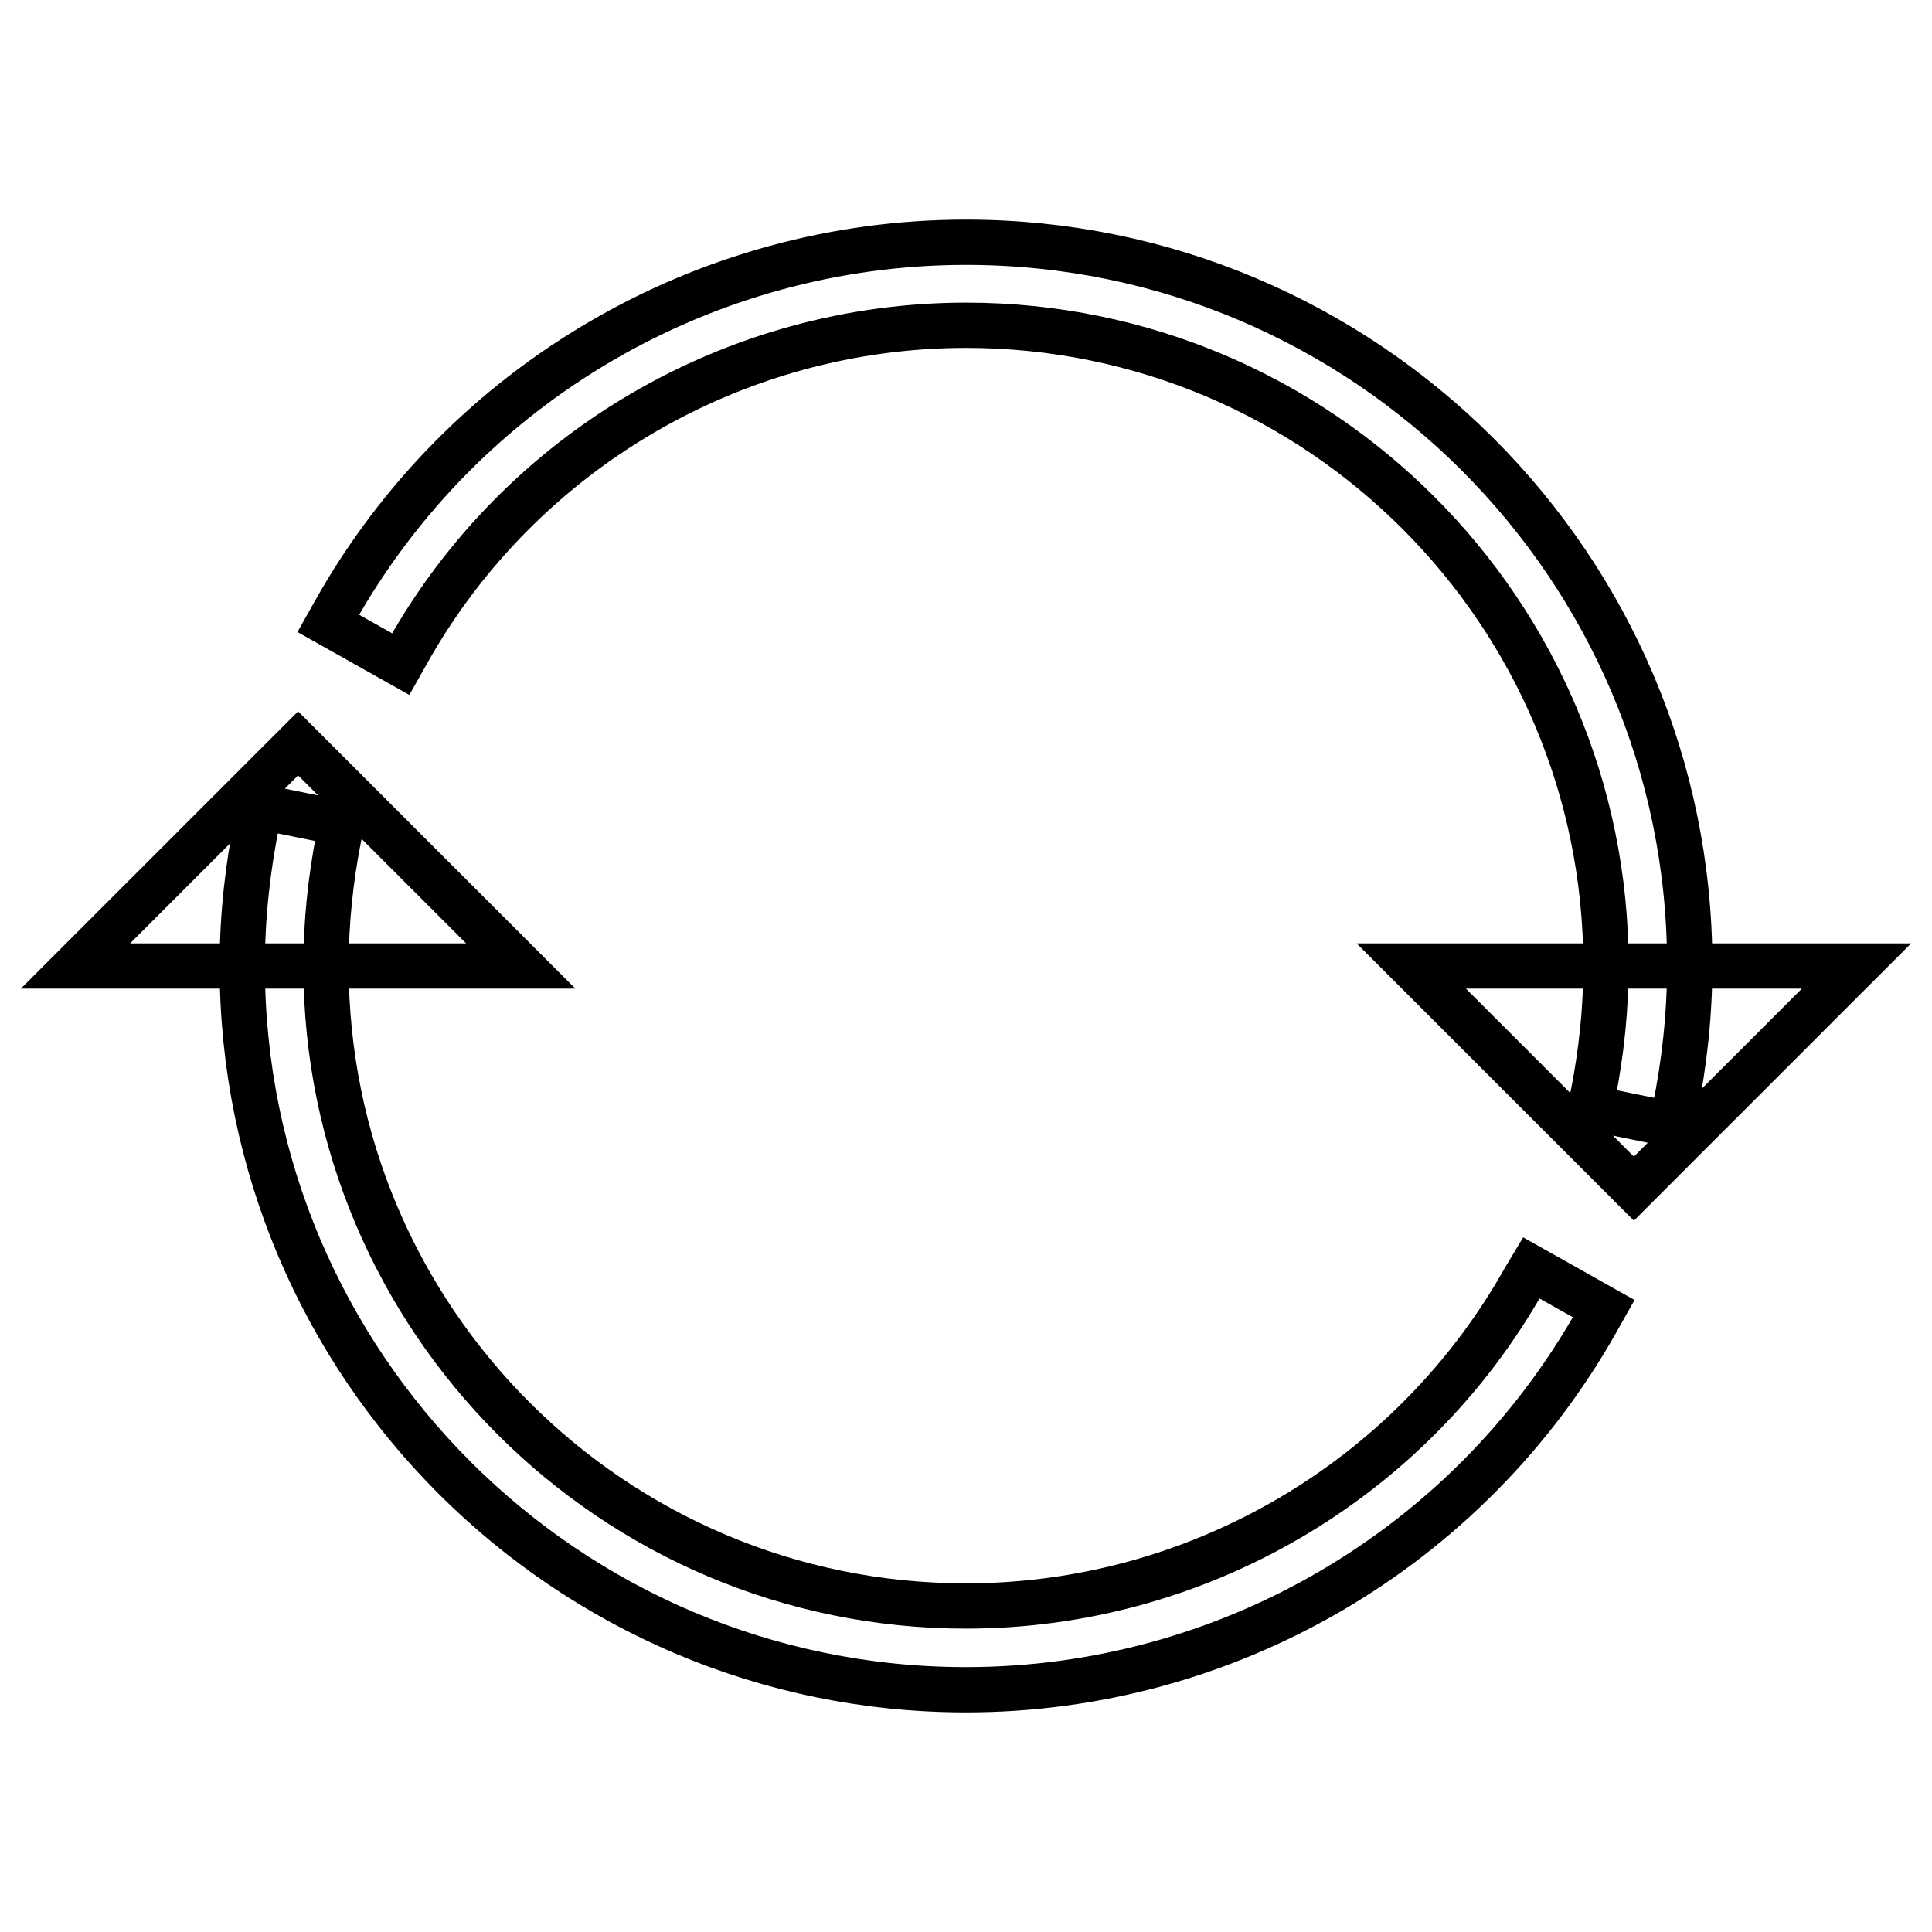
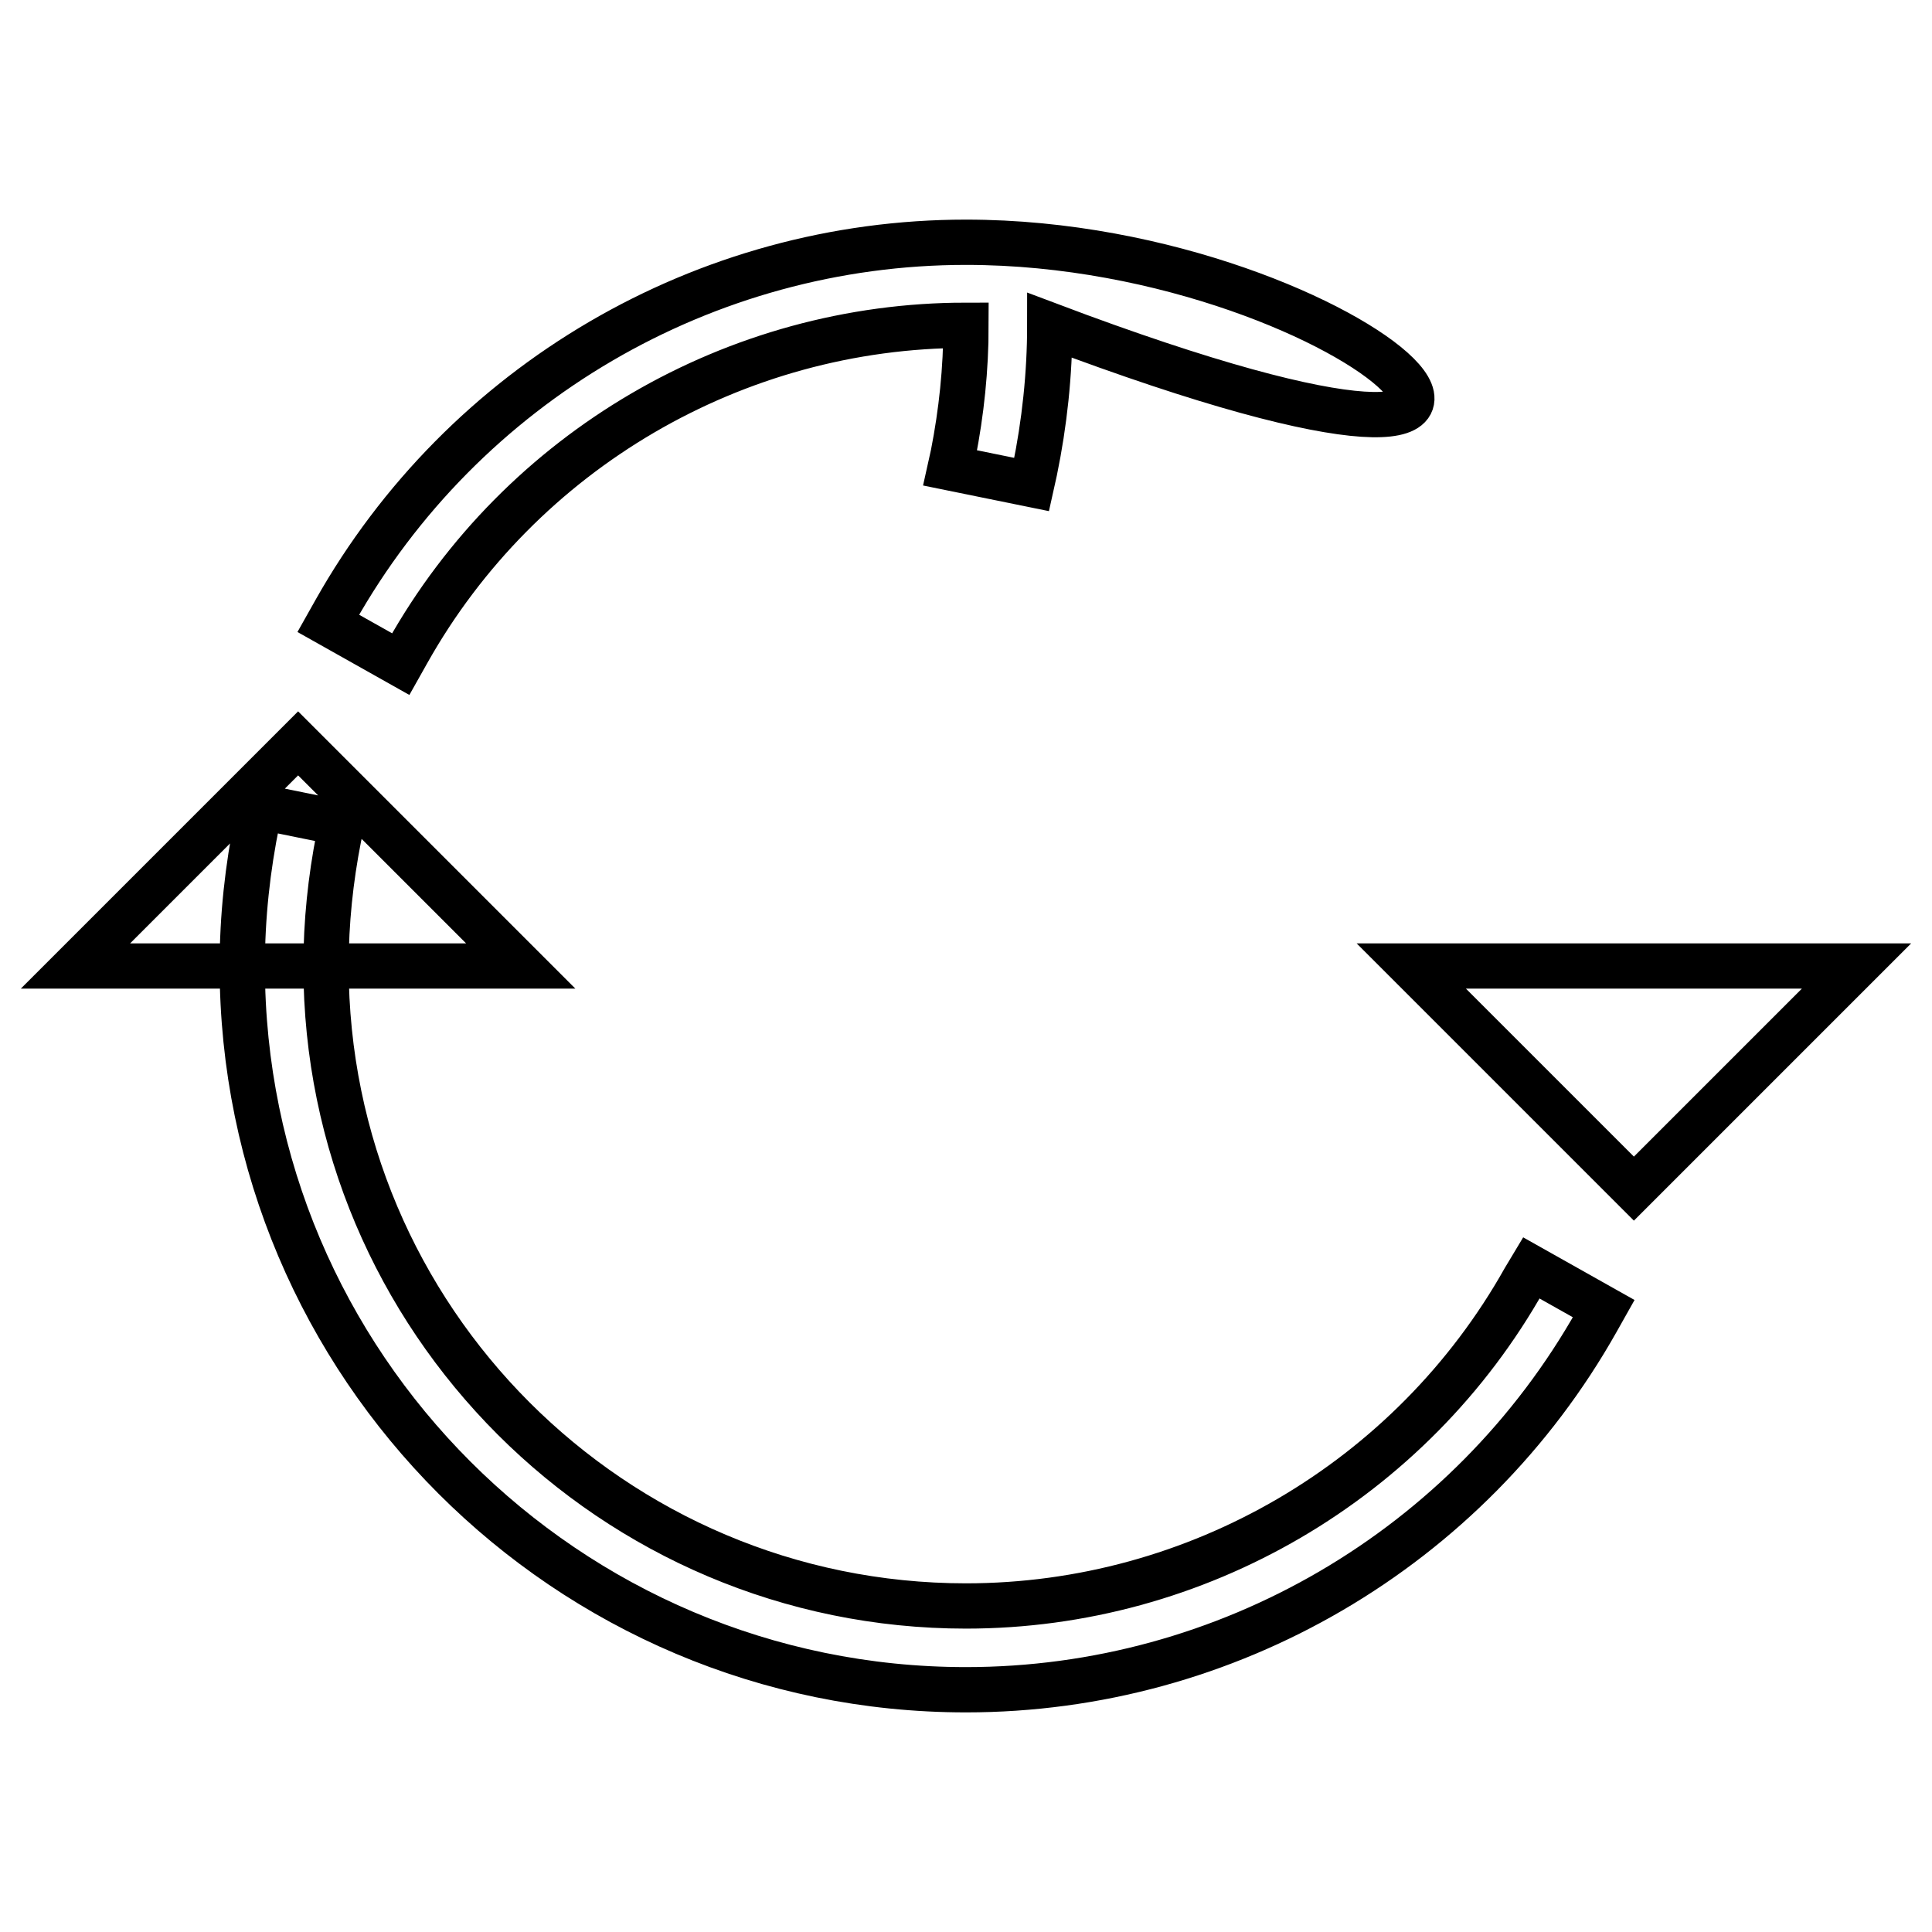
<svg xmlns="http://www.w3.org/2000/svg" version="1.1" x="0px" y="0px" viewBox="0 0 256 256" enable-background="new 0 0 256 256" xml:space="preserve">
  <g>
-     <path stroke-width="6" fill-opacity="0" stroke="#000000" d="M128,32.1c-34.6,0-66.6,18.7-83.6,48.9l-0.9,1.6l9.6,5.4l0.9-1.6c15-26.7,43.4-43.3,74-43.3 c46.8,0,84.8,38,84.8,84.8c0,5.8-0.6,11.5-1.7,17.1l-0.4,1.8l10.8,2.2l0.4-1.8c1.3-6.3,2-12.8,2-19.3 C223.9,75.1,180.9,32.1,128,32.1z M202,169.5c-15,26.7-43.4,43.3-74,43.3c-46.8,0-84.8-38-84.8-84.8c0-5.8,0.6-11.5,1.7-17.1 l0.4-1.8l-10.8-2.2l-0.4,1.8c-1.3,6.3-2,12.8-2,19.3c0,52.9,43,95.9,95.9,95.9c34.6,0,66.6-18.7,83.6-48.9l0.9-1.6l-9.6-5.4 L202,169.5z M187,128l29.5,29.5L246,128H187z M10,128l29.5-29.5L69,128H10z" />
+     <path stroke-width="6" fill-opacity="0" stroke="#000000" d="M128,32.1c-34.6,0-66.6,18.7-83.6,48.9l-0.9,1.6l9.6,5.4l0.9-1.6c15-26.7,43.4-43.3,74-43.3 c0,5.8-0.6,11.5-1.7,17.1l-0.4,1.8l10.8,2.2l0.4-1.8c1.3-6.3,2-12.8,2-19.3 C223.9,75.1,180.9,32.1,128,32.1z M202,169.5c-15,26.7-43.4,43.3-74,43.3c-46.8,0-84.8-38-84.8-84.8c0-5.8,0.6-11.5,1.7-17.1 l0.4-1.8l-10.8-2.2l-0.4,1.8c-1.3,6.3-2,12.8-2,19.3c0,52.9,43,95.9,95.9,95.9c34.6,0,66.6-18.7,83.6-48.9l0.9-1.6l-9.6-5.4 L202,169.5z M187,128l29.5,29.5L246,128H187z M10,128l29.5-29.5L69,128H10z" />
  </g>
</svg>